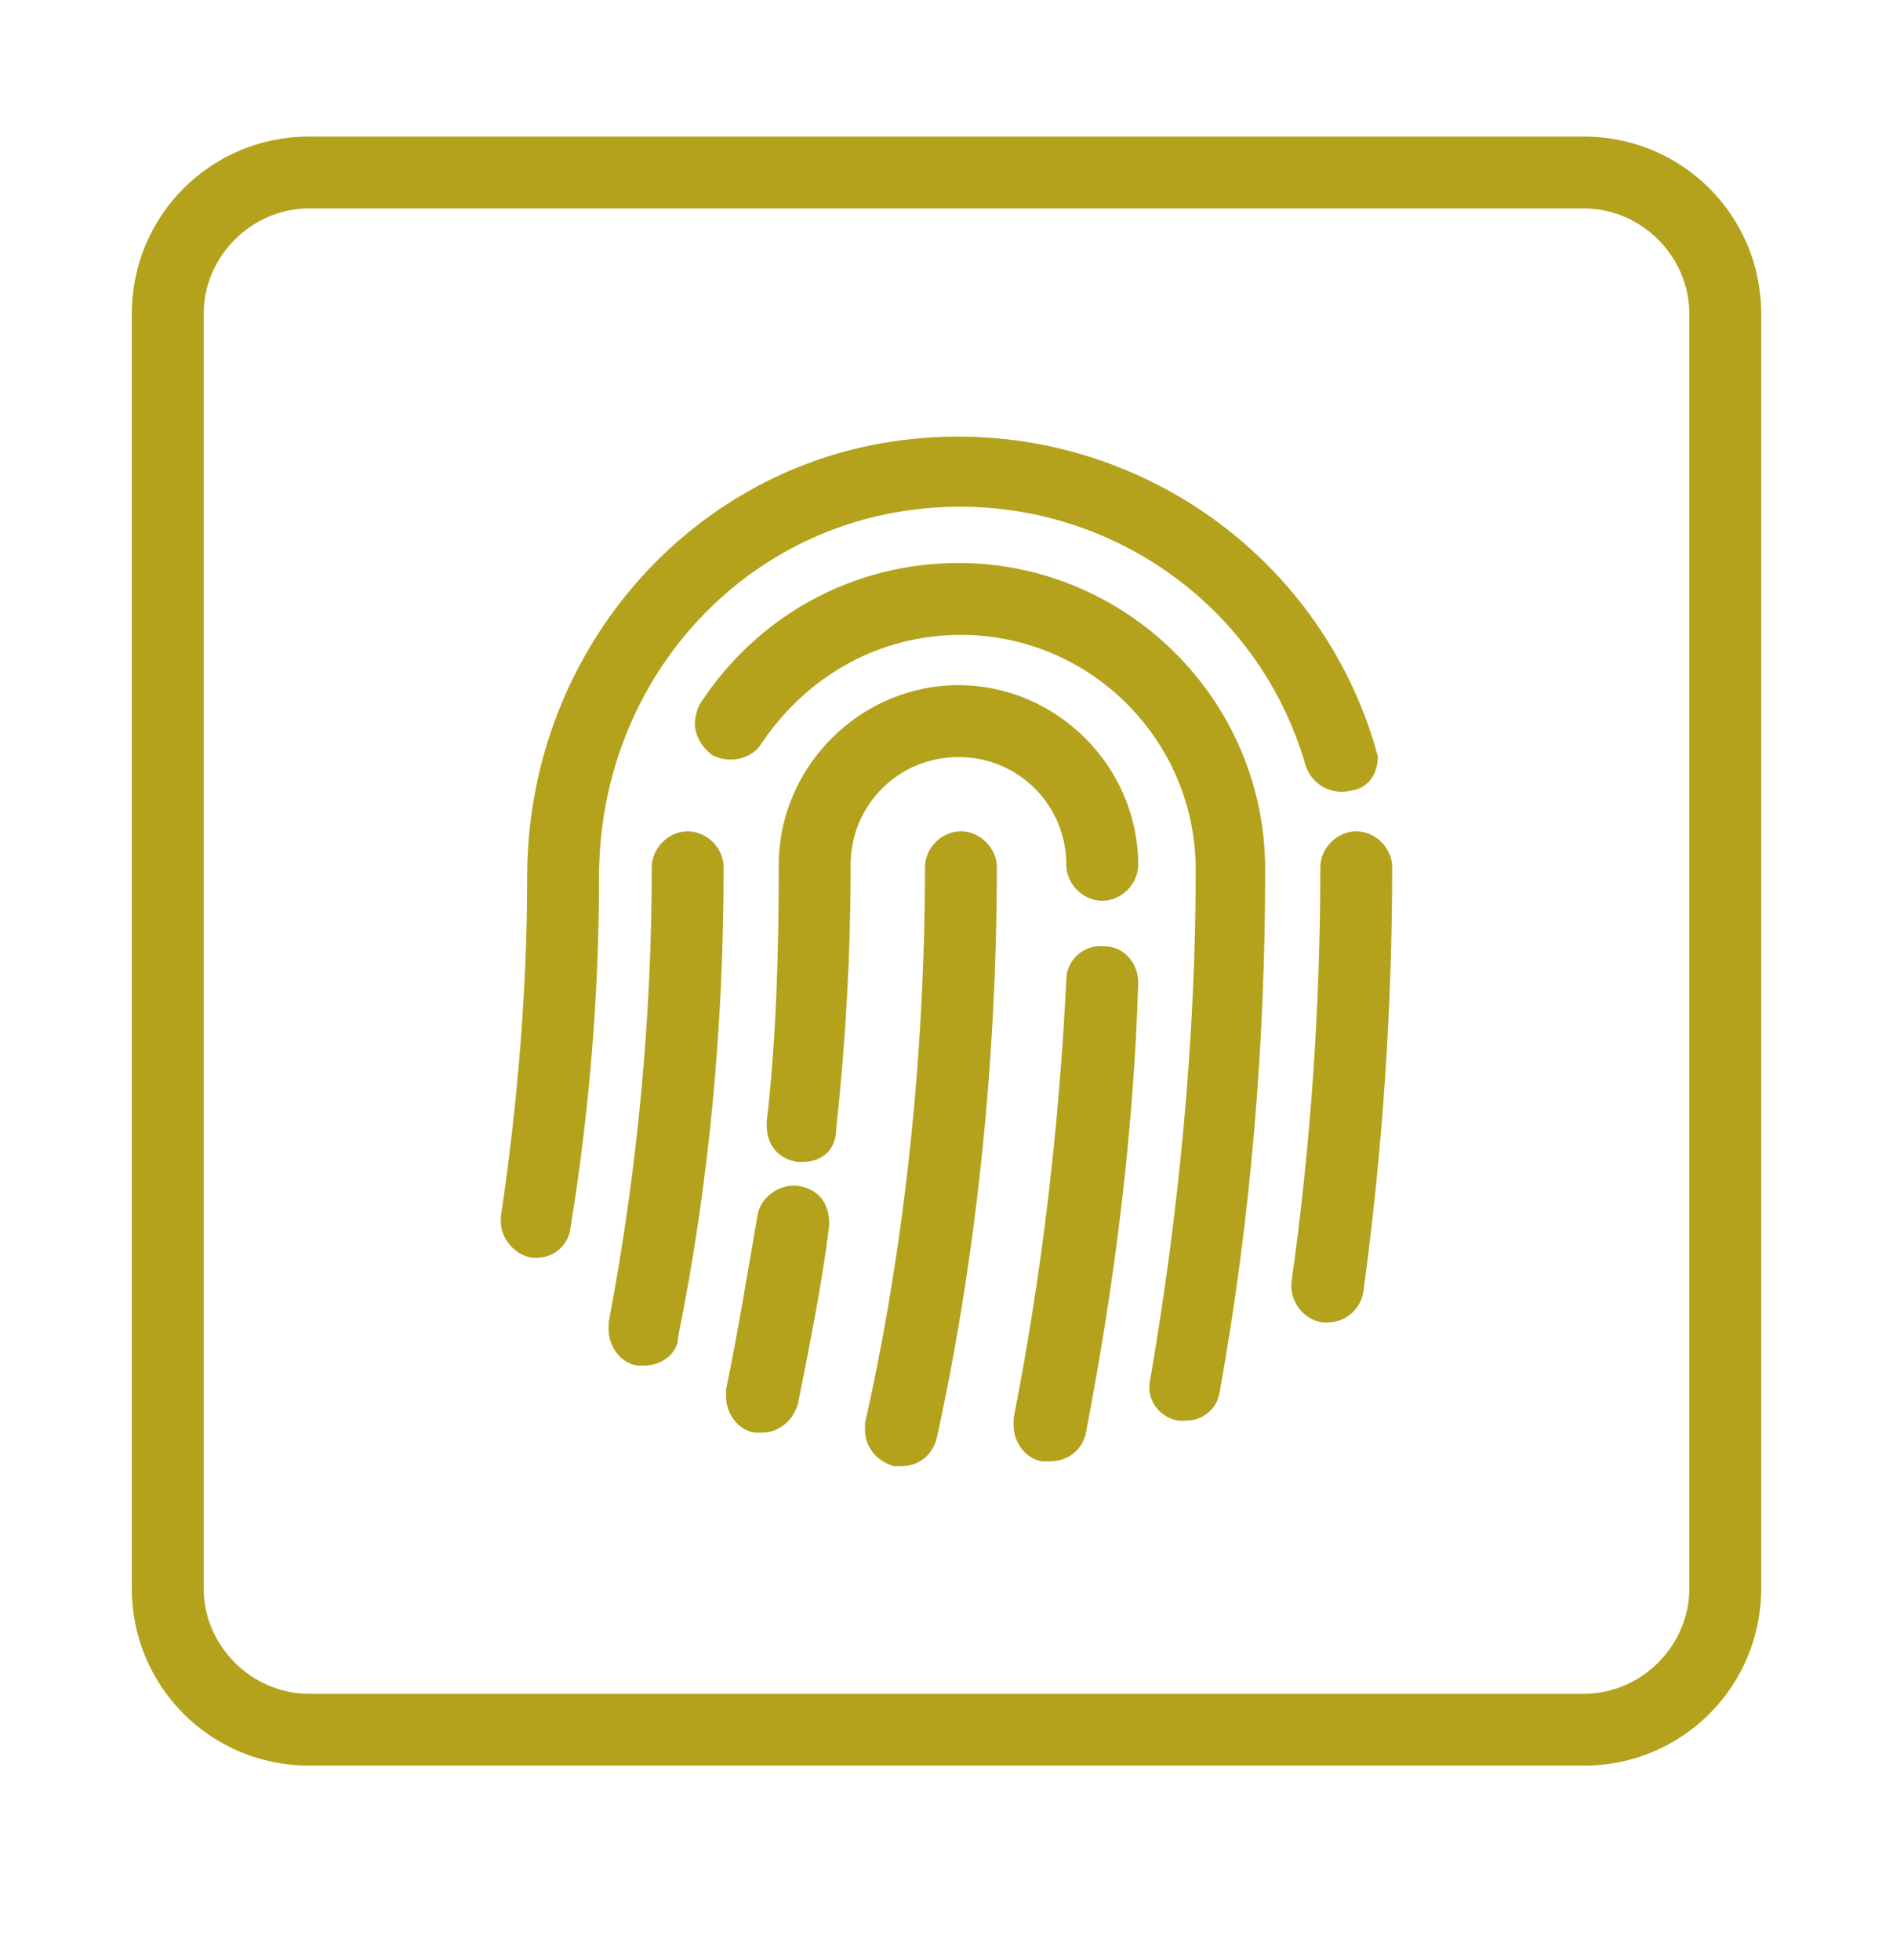
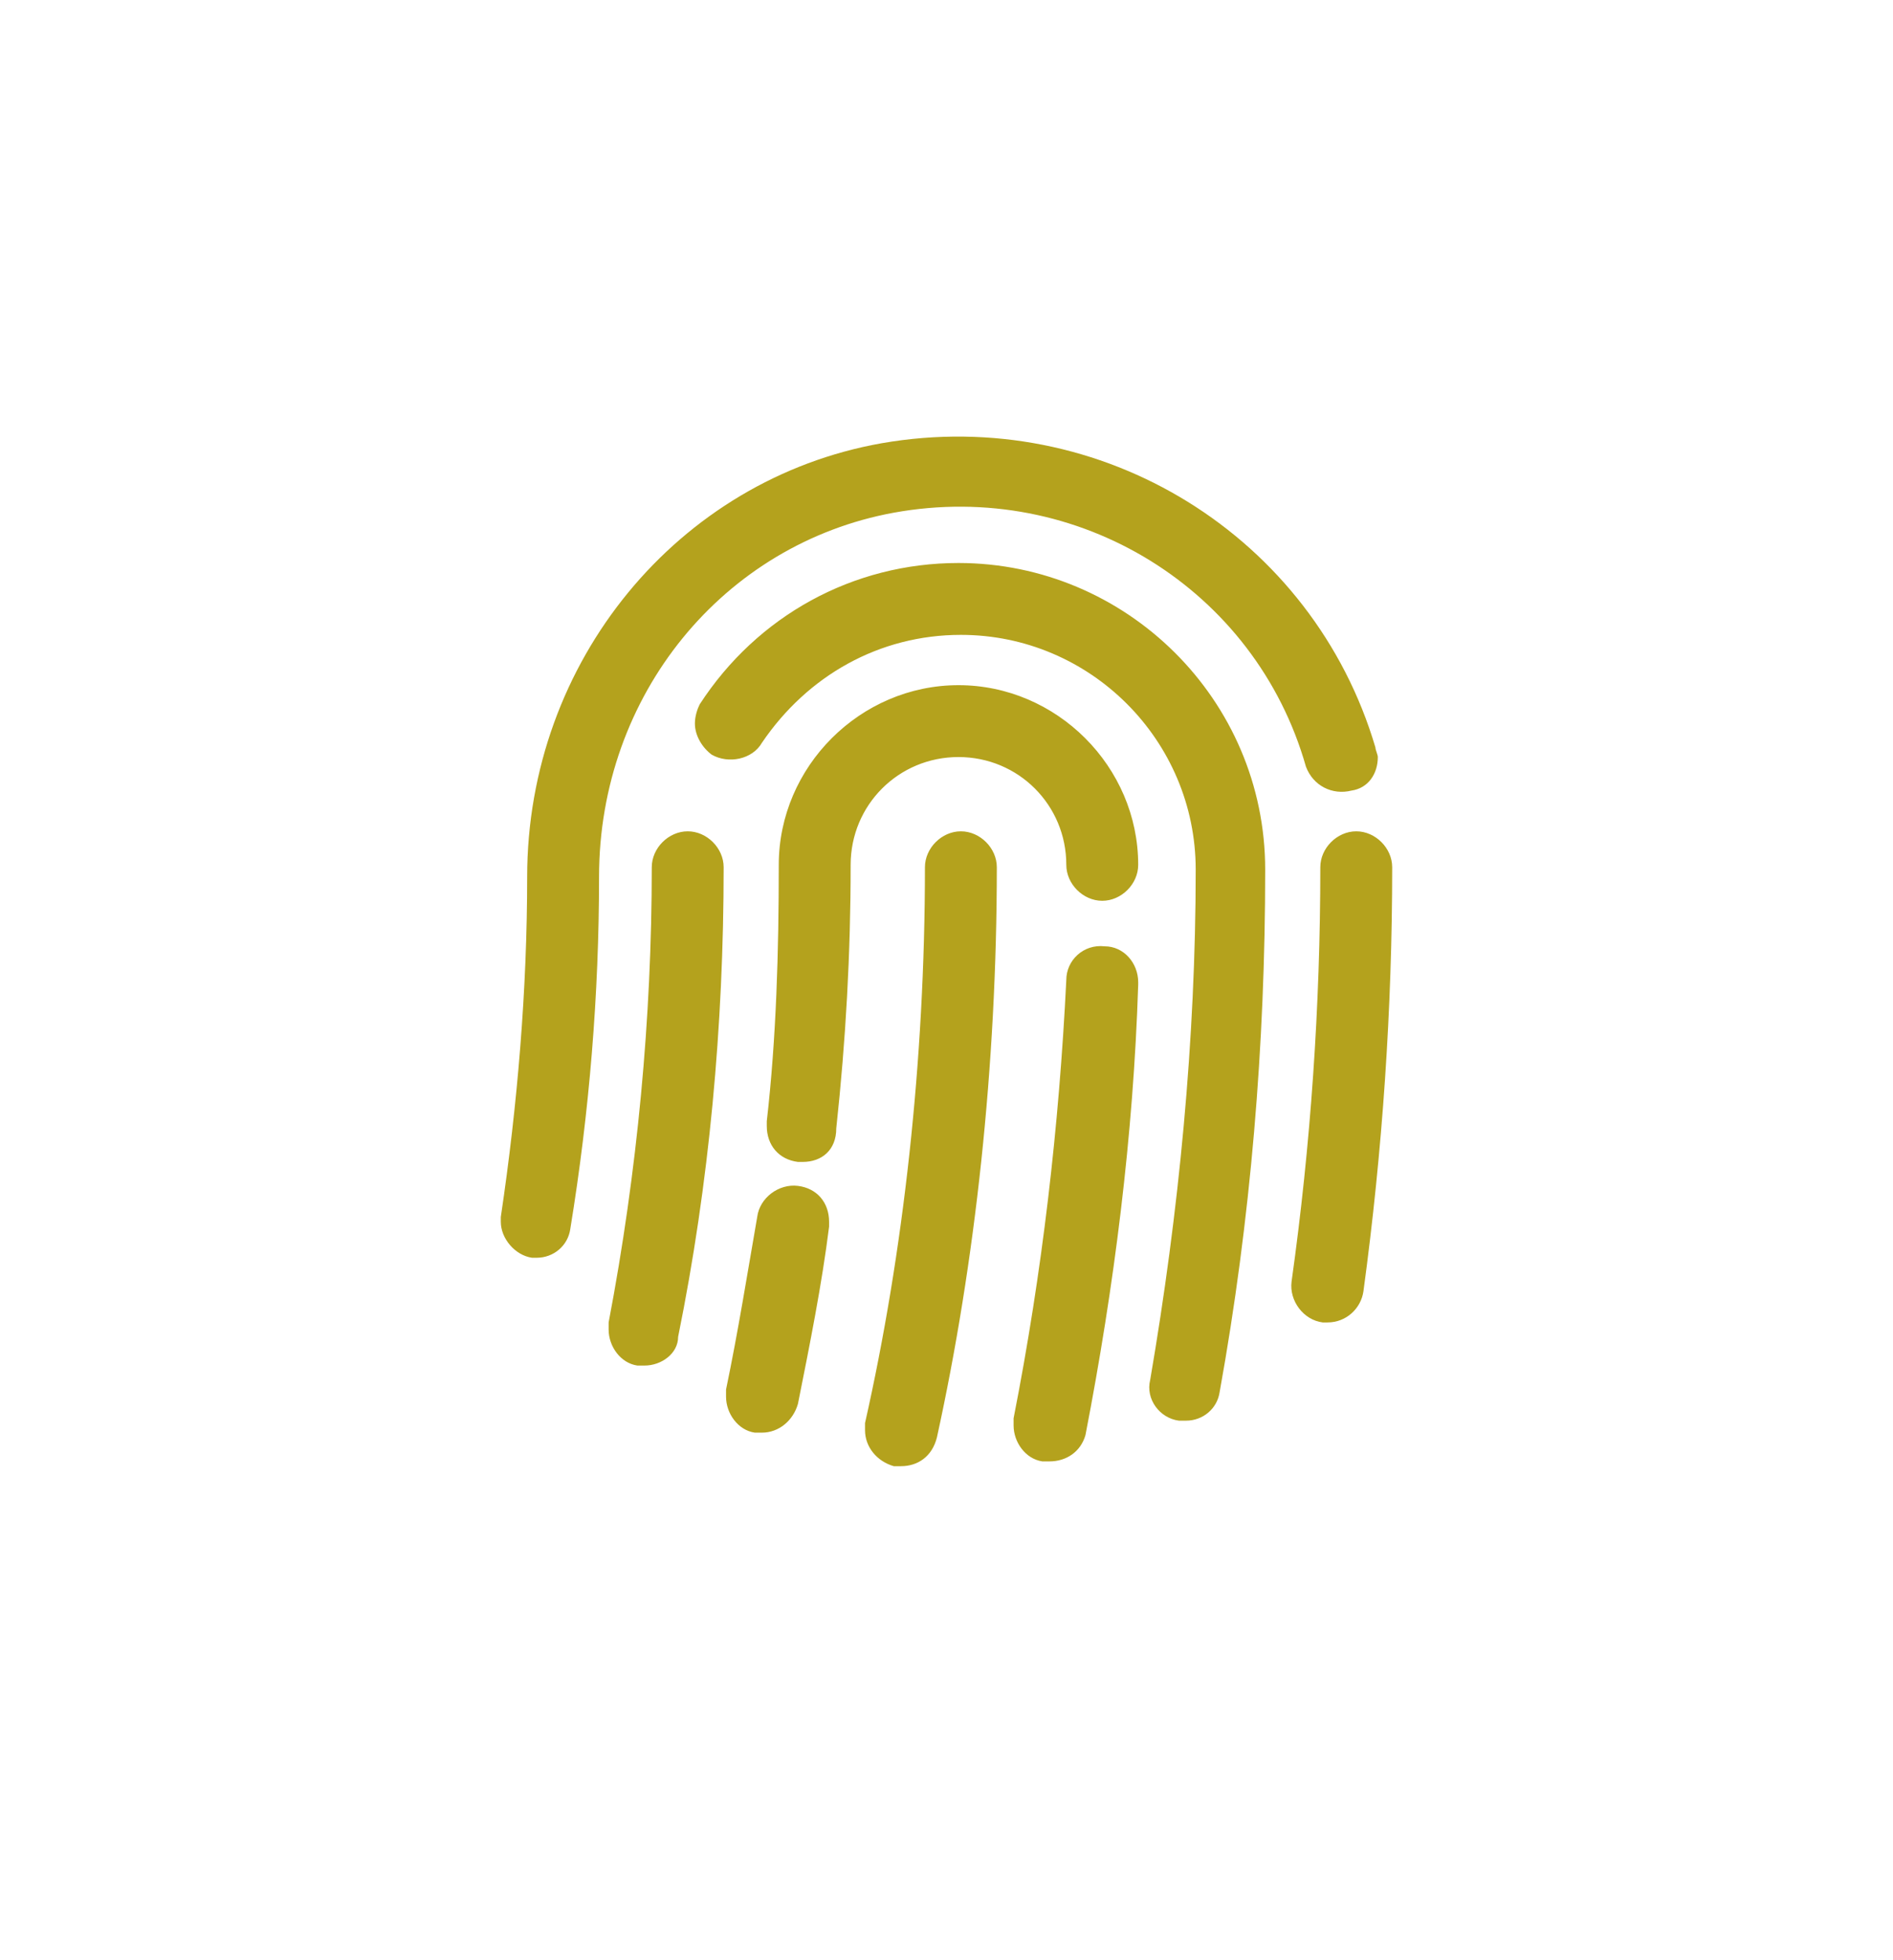
<svg xmlns="http://www.w3.org/2000/svg" version="1.1" id="Layer_1" x="0px" y="0px" viewBox="-898.5 198.3 79 81.8" style="enable-background:new -898.5 198.3 79 81.8;" xml:space="preserve">
  <style type="text/css">
	.st0{fill:#B4A21D;}
</style>
  <path class="st0" d="M-860.9,259.5c-0.1,0-0.2,0-0.3,0c-0.7-0.2-1.2-0.8-1.2-1.5c0-0.1,0-0.2,0-0.3c1.6-7.1,2.5-15.1,2.5-23.2  c0-0.8,0.7-1.5,1.5-1.5c0.8,0,1.5,0.7,1.5,1.5c0,8.3-0.9,16.5-2.5,23.8C-859.6,259.1-860.2,259.5-860.9,259.5z M-854.7,259.3  c-0.1,0-0.2,0-0.3,0c-0.7-0.1-1.2-0.8-1.2-1.5c0-0.1,0-0.2,0-0.3c1.2-6.1,1.9-12.2,2.2-18.3c0-0.8,0.7-1.5,1.6-1.4  c0.8,0,1.4,0.7,1.4,1.5c0,0,0,0,0,0.1c-0.2,6.3-1,12.6-2.2,18.8C-853.4,258.9-854,259.3-854.7,259.3z M-866.7,258.1  c-0.1,0-0.2,0-0.3,0c-0.7-0.1-1.2-0.8-1.2-1.5c0-0.1,0-0.2,0-0.3c0.5-2.4,0.9-4.9,1.3-7.2c0.1-0.8,0.9-1.4,1.7-1.3  c0.8,0.1,1.3,0.7,1.3,1.5c0,0.1,0,0.1,0,0.2c-0.3,2.4-0.8,4.9-1.3,7.4C-865.4,257.6-866,258.1-866.7,258.1z M-849,257.6  c-0.1,0-0.2,0-0.3,0c-0.8-0.1-1.4-0.9-1.2-1.7c1.2-7,1.9-14.2,1.9-21.3c0-5.4-4.4-9.8-9.8-9.8c-3.4,0-6.4,1.7-8.3,4.5  c-0.4,0.7-1.4,0.9-2.1,0.5c-0.4-0.3-0.7-0.8-0.7-1.3c0-0.3,0.1-0.6,0.2-0.8c2.4-3.7,6.4-5.9,10.8-5.9c7,0,12.8,5.7,12.8,12.8  c0,7.3-0.6,14.6-1.9,21.8C-847.7,257.1-848.3,257.6-849,257.6z M-871.6,255.3c-0.1,0-0.2,0-0.3,0c-0.7-0.1-1.2-0.8-1.2-1.5  c0-0.1,0-0.2,0-0.3c1.2-6.3,1.8-12.7,1.8-19c0-0.8,0.7-1.5,1.5-1.5s1.5,0.7,1.5,1.5c0,6.6-0.6,13.2-1.9,19.6  C-870.2,254.8-870.9,255.3-871.6,255.3z M-843.1,253.5c-0.1,0-0.1,0-0.2,0c-0.8-0.1-1.4-0.9-1.3-1.7c0.8-5.7,1.2-11.5,1.2-17.3  c0-0.8,0.7-1.5,1.5-1.5s1.5,0.7,1.5,1.5c0,5.9-0.4,11.8-1.2,17.7C-841.7,252.9-842.3,253.5-843.1,253.5z M-876.1,250.8  c-0.1,0-0.2,0-0.2,0c-0.7-0.1-1.3-0.8-1.3-1.5c0-0.1,0-0.2,0-0.2c0.7-4.7,1.1-9.5,1.1-14.2c0-9,6.3-16.6,14.8-18.1  c9.2-1.6,18,3.9,20.6,12.7c0,0.1,0.1,0.3,0.1,0.4c0,0.7-0.4,1.3-1.1,1.4c-0.8,0.2-1.6-0.2-1.9-1c-2.1-7.4-9.5-12-17.2-10.6  c-7.1,1.3-12.3,7.6-12.3,15.2c0,4.9-0.4,9.8-1.2,14.7C-874.8,250.3-875.4,250.8-876.1,250.8z M-865,246.8c-0.1,0-0.1,0-0.2,0  c-0.8-0.1-1.3-0.7-1.3-1.5c0-0.1,0-0.1,0-0.2c0.4-3.5,0.5-7.1,0.5-10.7c0-4.1,3.4-7.5,7.5-7.5c4.1,0,7.5,3.4,7.5,7.5  c0,0.8-0.7,1.5-1.5,1.5s-1.5-0.7-1.5-1.5c0-2.5-2-4.5-4.5-4.5c-2.5,0-4.5,2-4.5,4.5c0,3.7-0.2,7.3-0.6,11  C-863.6,246.3-864.2,246.8-865,246.8z" />
-   <path class="st0" d="M-832.4,204h-53.2c-4.1,0-7.4,3.3-7.4,7.4v53.2c0,4.1,3.3,7.4,7.4,7.4h53.2c4.1,0,7.4-3.3,7.4-7.4v-53.2  C-825,207.3-828.3,204-832.4,204z M-828,264.6c0,2.4-2,4.4-4.4,4.4h-53.2c-2.4,0-4.4-2-4.4-4.4v-53.2c0-2.4,2-4.4,4.4-4.4h53.2  c2.4,0,4.4,2,4.4,4.4V264.6z" />
</svg>